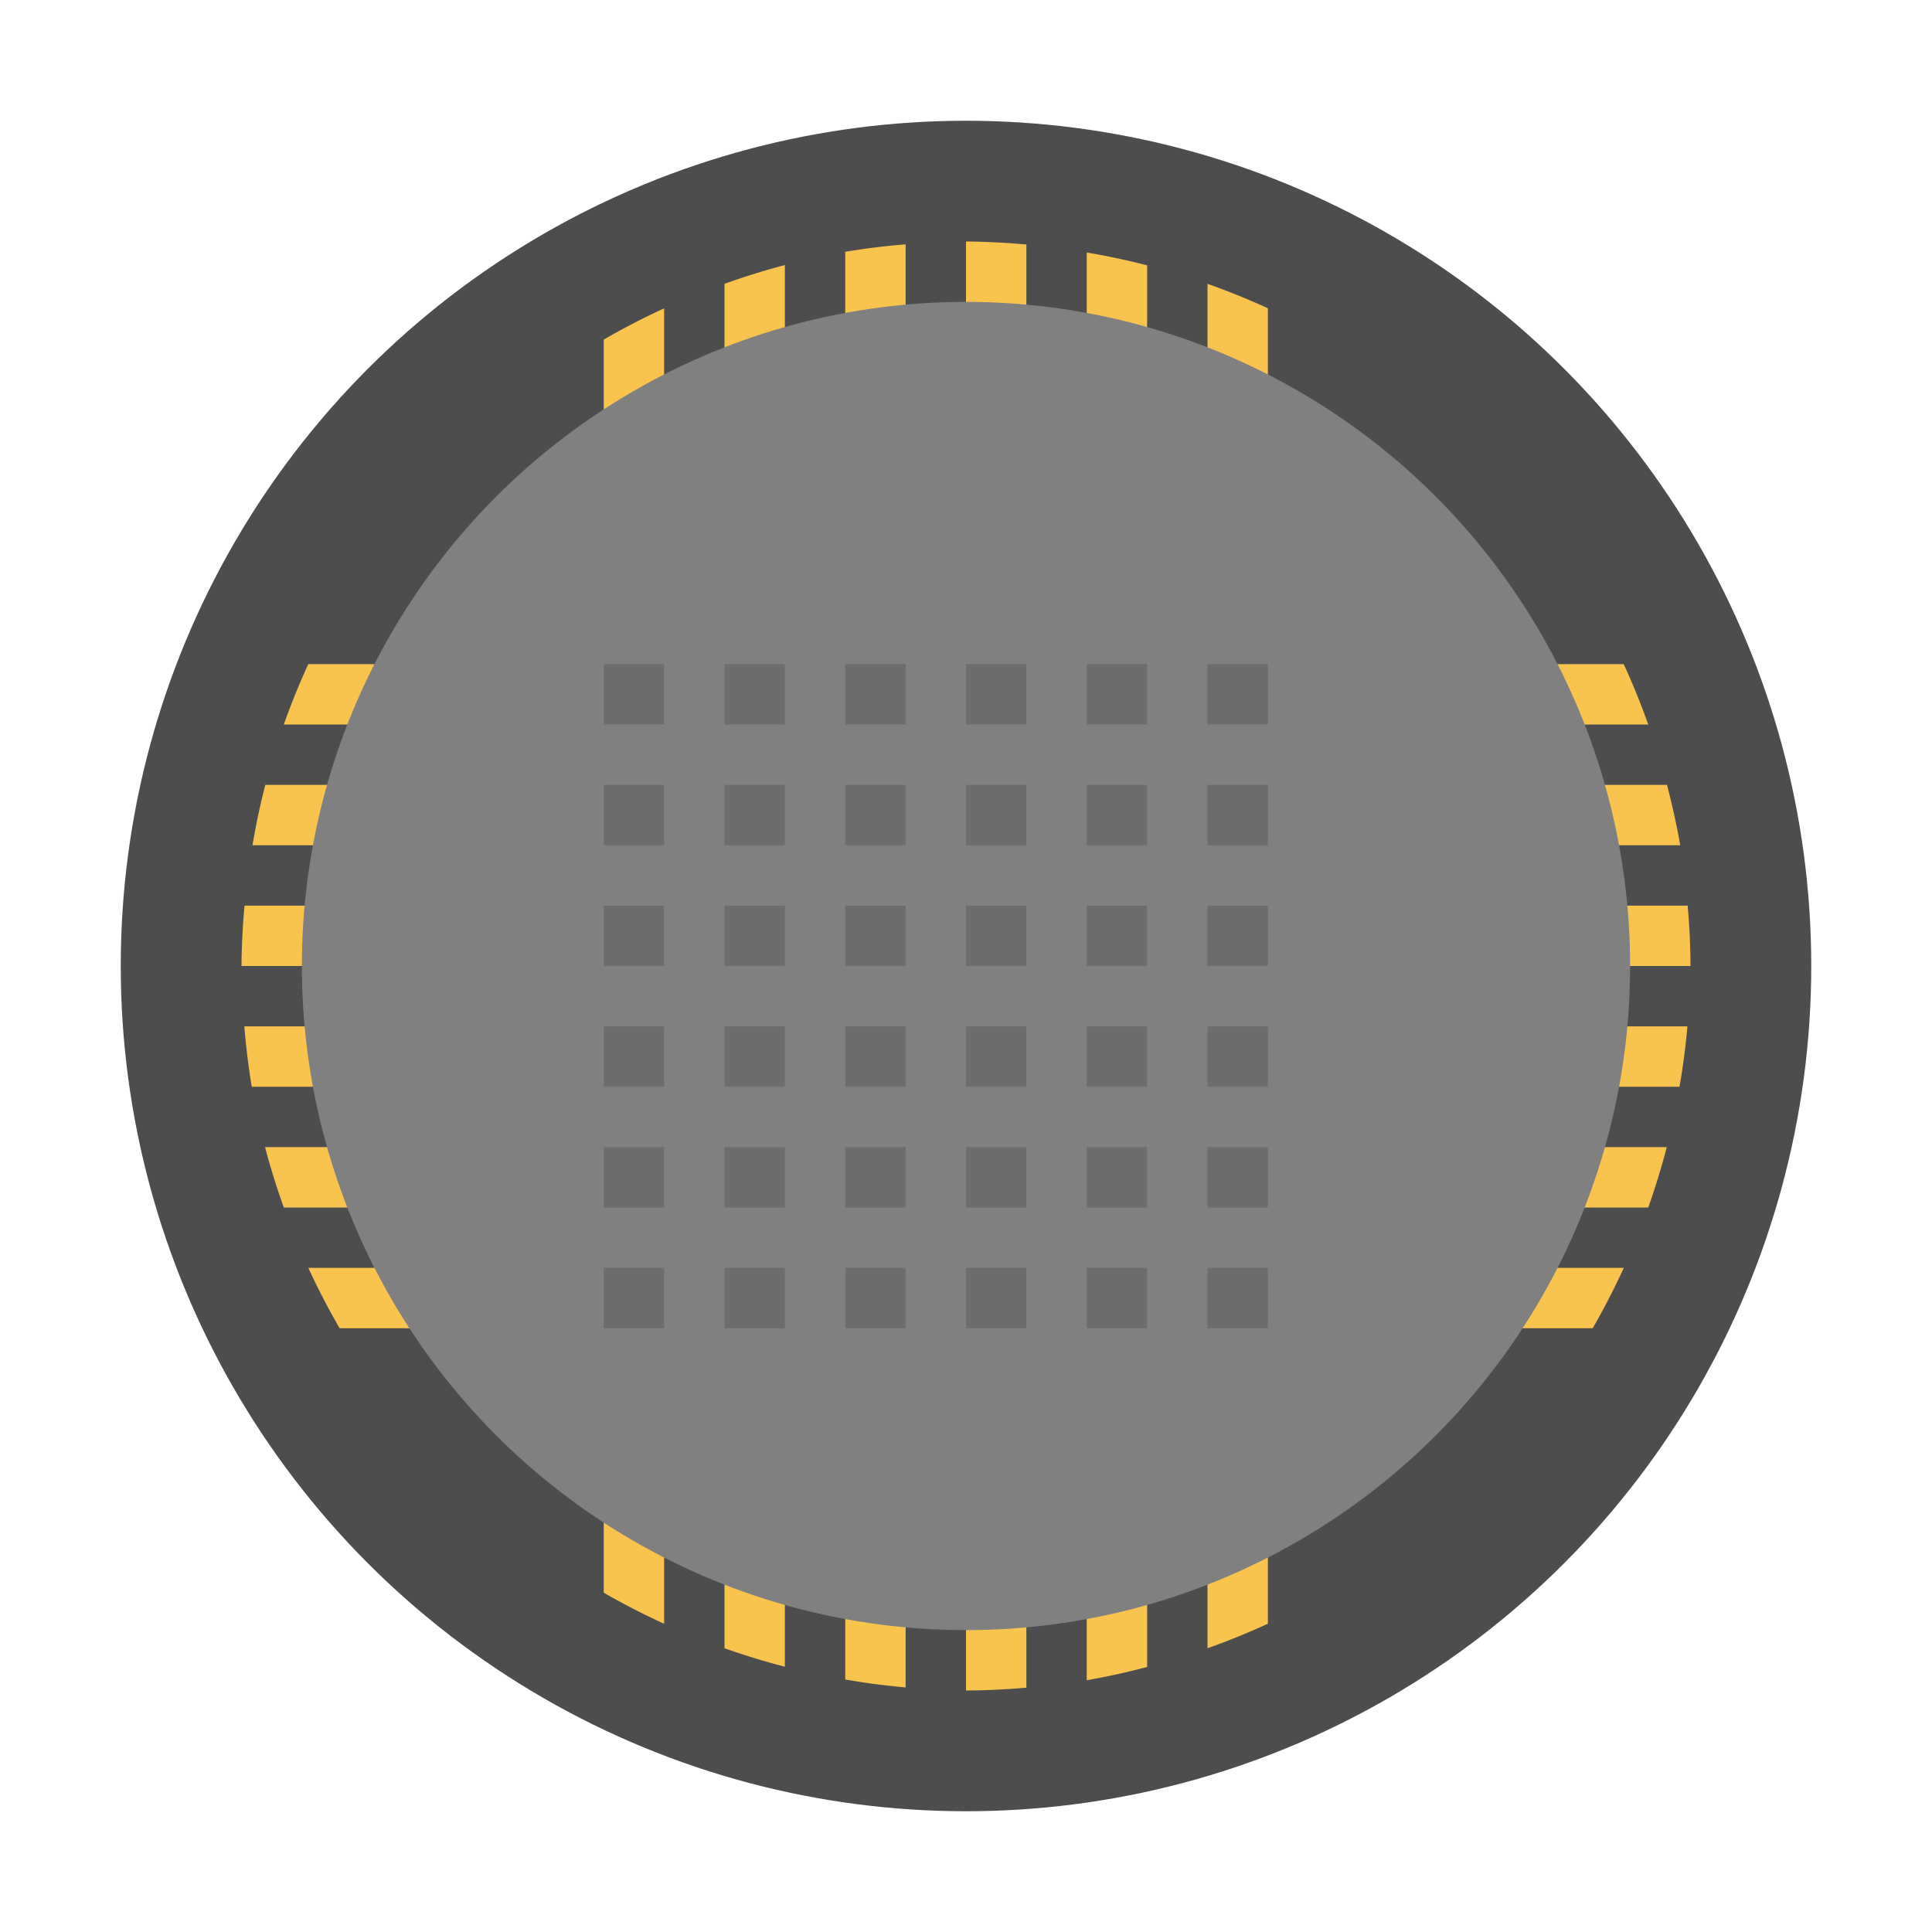
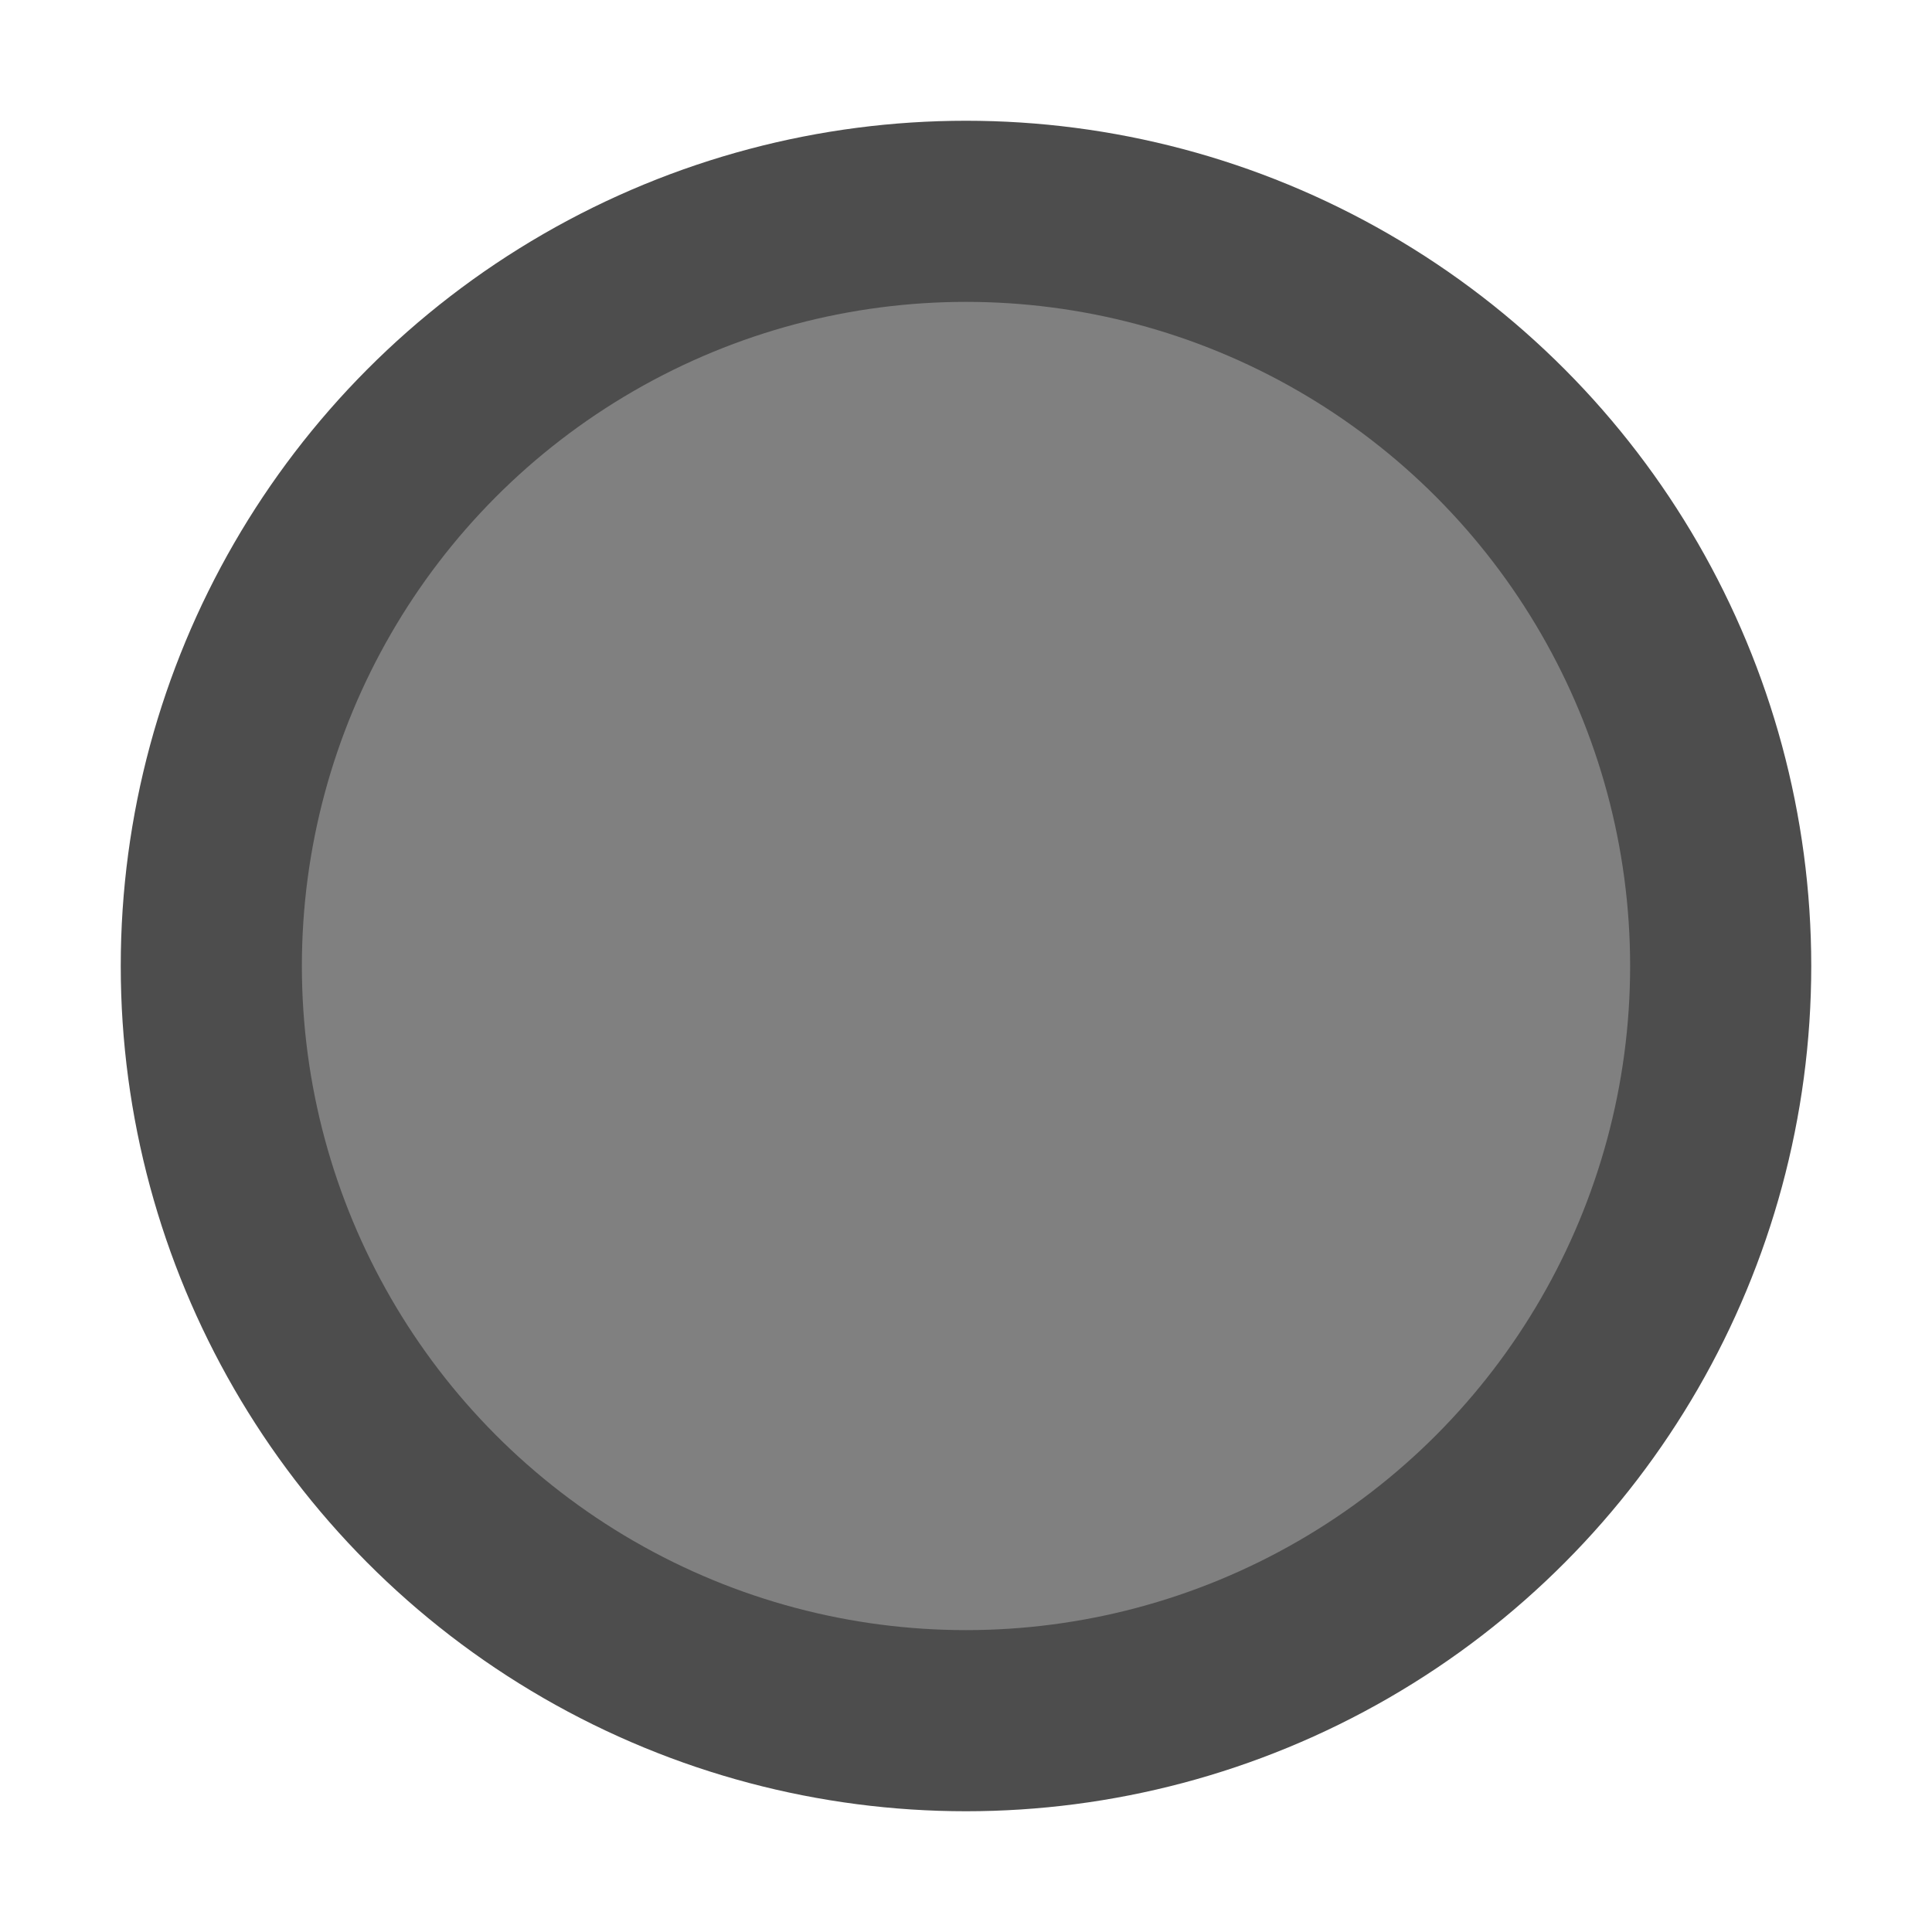
<svg xmlns="http://www.w3.org/2000/svg" width="32" height="32" version="1">
  <circle cx="16" cy="16" r="14" fill="#4d4d4d" style="paint-order:stroke fill markers" />
-   <path d="M16 4v7h-1V4.047a12 12 0 0 0-1 .123V11h-1V4.39a12 12 0 0 0-1 .311V11h-1V5.107a12 12 0 0 0-1 .518V11H5.106a12 12 0 0 0-.405 1H10v1H4.394a12 12 0 0 0-.212 1H10v1H4.05A12 12 0 0 0 4 16h6v1H4.047a12 12 0 0 0 .123 1H10v1H4.39a12 12 0 0 0 .311 1H10v1H5.107a12 12 0 0 0 .518 1H10v4.38a12 12 0 0 0 1 .515V22h1V27.3a12 12 0 0 0 1 .306V22h1v5.818a12 12 0 0 0 1 .131V22h1v6a12 12 0 0 0 1-.047V22h1v5.83a12 12 0 0 0 1-.22V22h1V27.3a12 12 0 0 0 1-.406V22h5.38a12 12 0 0 0 .515-1H21v-1H27.3a12 12 0 0 0 .307-1H21v-1h6.818a12 12 0 0 0 .131-1H21v-1h7a12 12 0 0 0-.047-1H21v-1h6.83a12 12 0 0 0-.22-1H21v-1H27.3a12 12 0 0 0-.406-1H21V5.106a12 12 0 0 0-1-.405V11h-1V4.395a12 12 0 0 0-1-.213V11h-1V4.05A12 12 0 0 0 16 4zm-5 8h1v1h-1v-1zm2 0h1v1h-1v-1zm2 0h1v1h-1v-1zm2 0h1v1h-1v-1zm2 0h1v1h-1v-1zm-8 2h1v1h-1v-1zm2 0h1v1h-1v-1zm2 0h1v1h-1v-1zm2 0h1v1h-1v-1zm2 0h1v1h-1v-1zm-8 2h1v1h-1v-1zm2 0h1v1h-1v-1zm2 0h1v1h-1v-1zm2 0h1v1h-1v-1zm2 0h1v1h-1v-1zm-8 2h1v1h-1v-1zm2 0h1v1h-1v-1zm2 0h1v1h-1v-1zm2 0h1v1h-1v-1zm2 0h1v1h-1v-1zm-8 2h1v1h-1v-1zm2 0h1v1h-1v-1zm2 0h1v1h-1v-1zm2 0h1v1h-1v-1zm2 0h1v1h-1v-1z" fill="#f8c44e" style="paint-order:stroke fill markers" />
  <circle cx="16" cy="16" r="11" fill="gray" style="paint-order:stroke fill markers" />
-   <path opacity=".15" style="paint-order:stroke fill markers" d="M10 11h1v1h-1zM12 11h1v1h-1zM14 11h1v1h-1zM16 11h1v1h-1zM18 11h1v1h-1zM20 11h1v1h-1zM10 13h1v1h-1zM12 13h1v1h-1zM14 13h1v1h-1zM16 13h1v1h-1zM18 13h1v1h-1zM20 13h1v1h-1zM10 15h1v1h-1zM12 15h1v1h-1zM14 15h1v1h-1zM16 15h1v1h-1zM18 15h1v1h-1zM20 15h1v1h-1zM10 17h1v1h-1zM12 17h1v1h-1zM14 17h1v1h-1zM16 17h1v1h-1zM18 17h1v1h-1zM20 17h1v1h-1zM10 19h1v1h-1zM12 19h1v1h-1zM14 19h1v1h-1zM16 19h1v1h-1zM18 19h1v1h-1zM20 19h1v1h-1zM10 21h1v1h-1zM12 21h1v1h-1zM14 21h1v1h-1zM16 21h1v1h-1zM18 21h1v1h-1zM20 21h1v1h-1z" />
</svg>